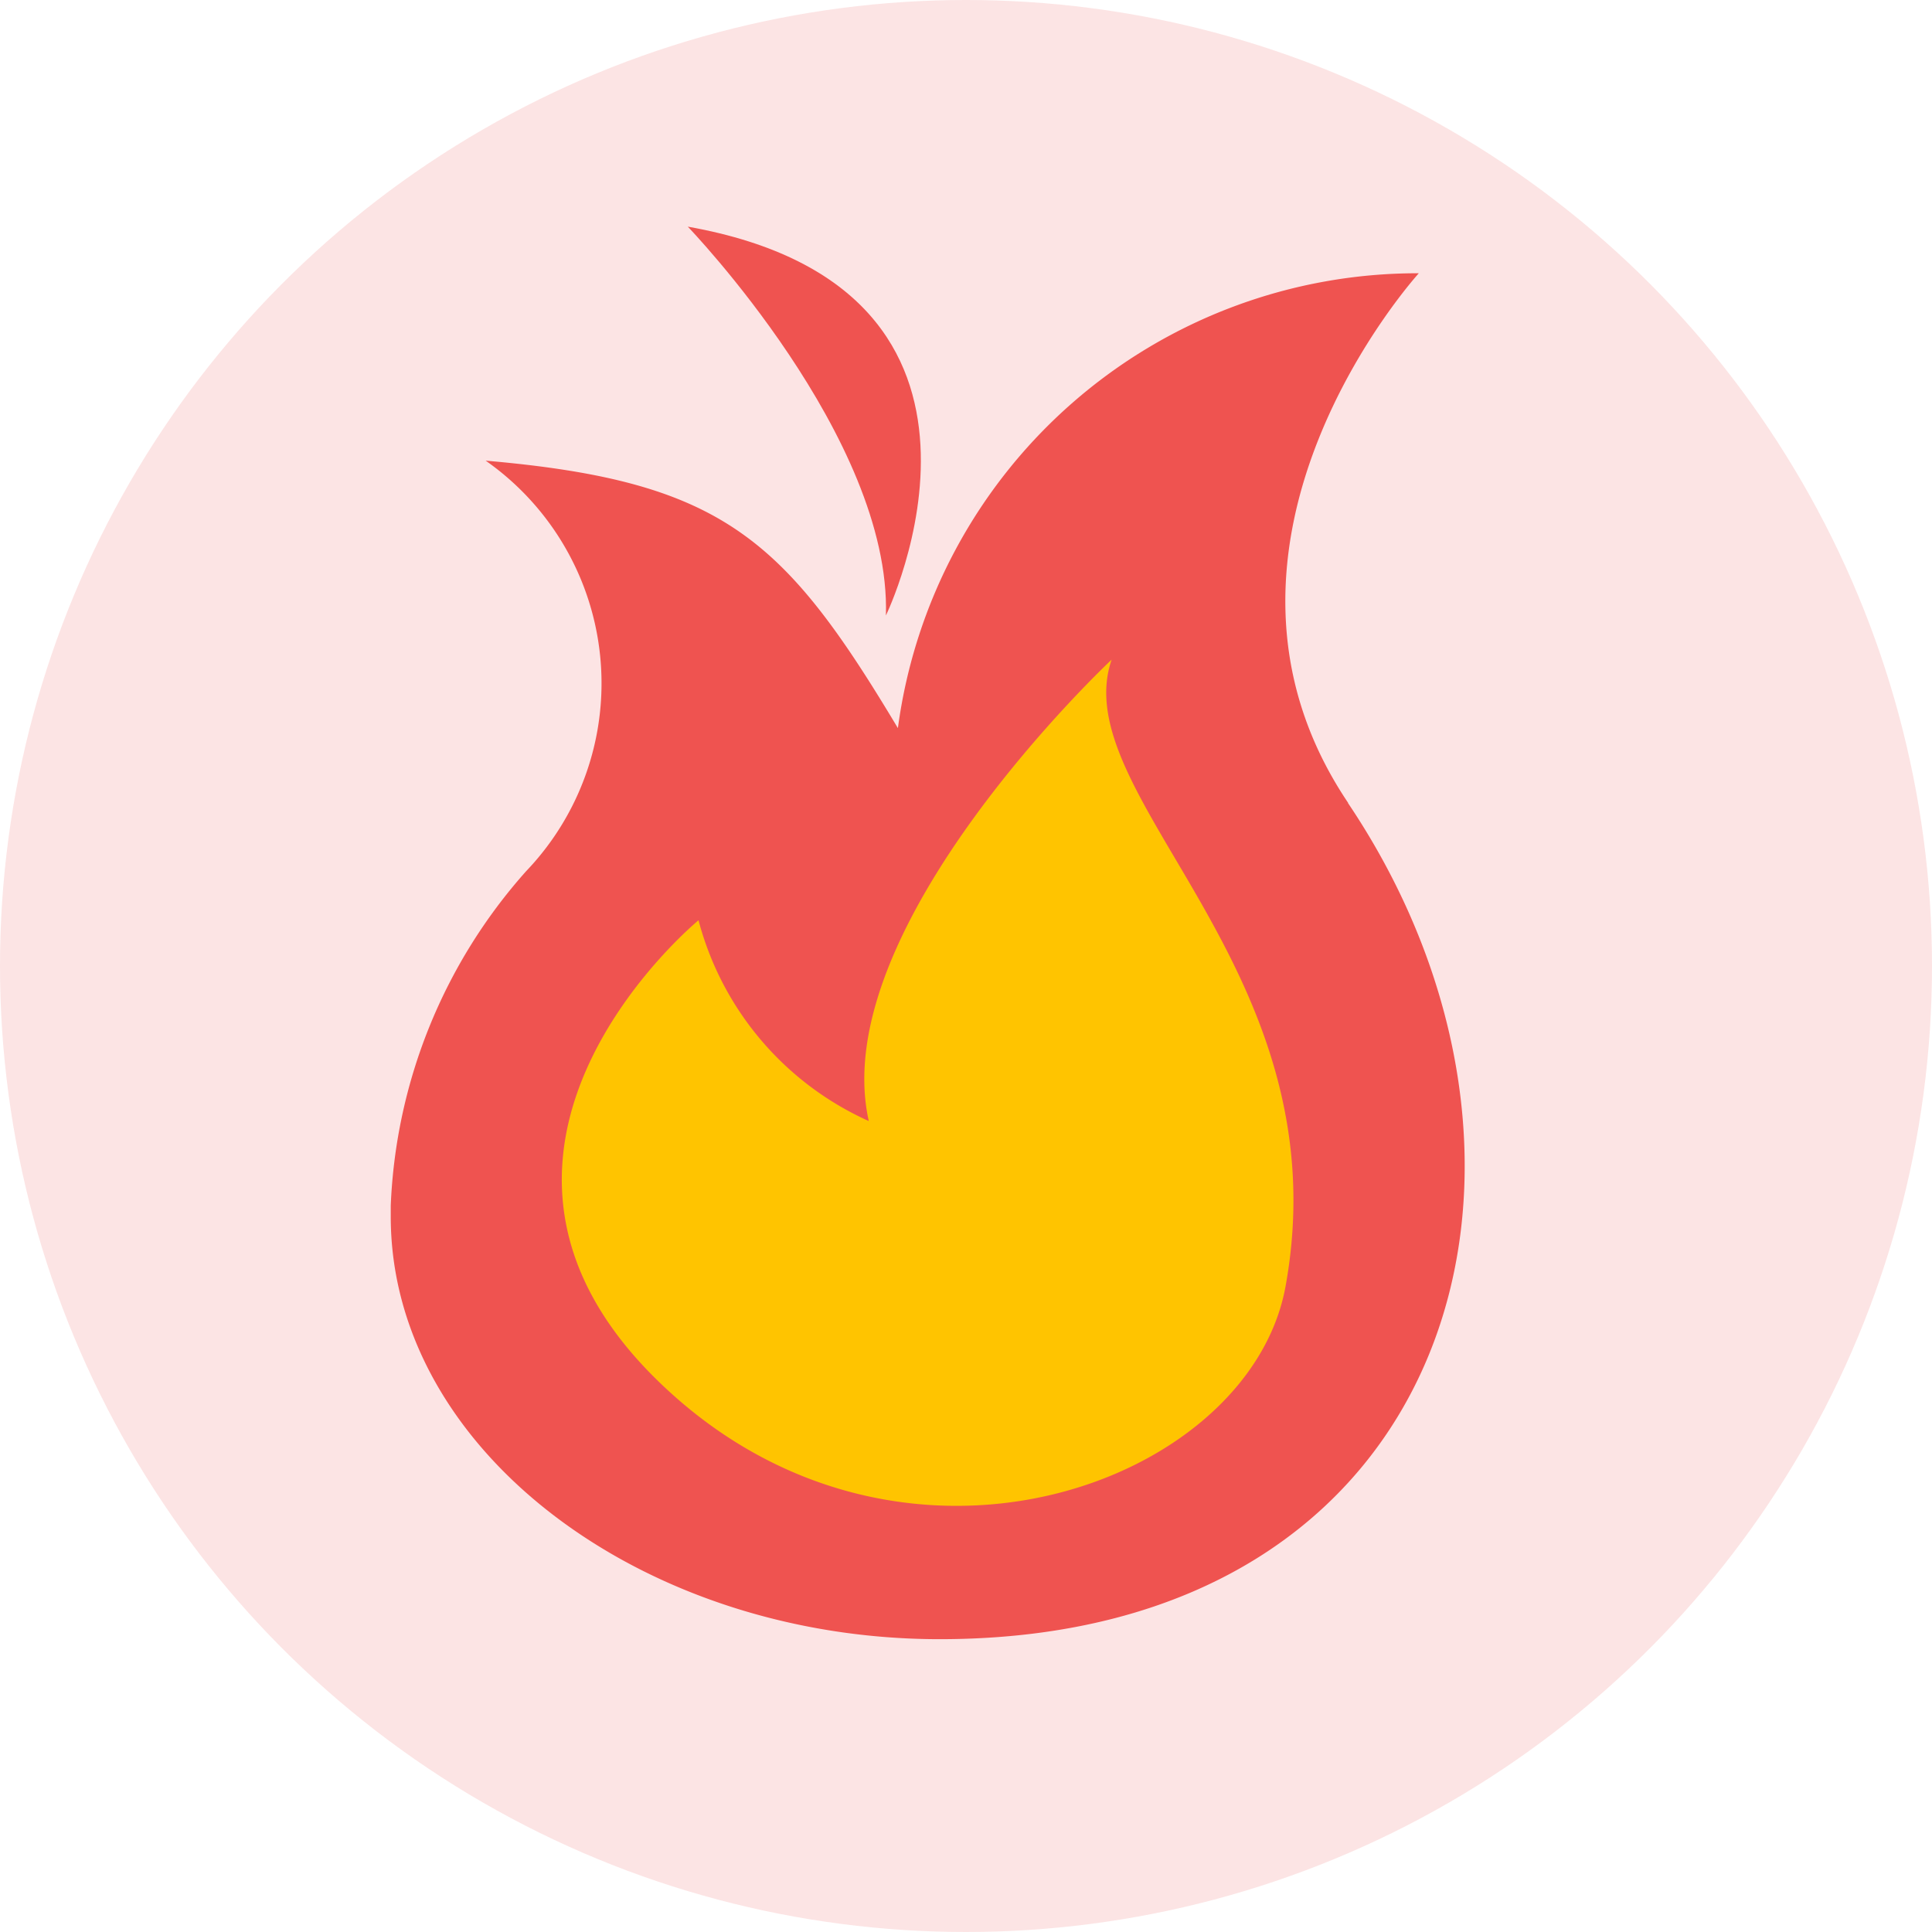
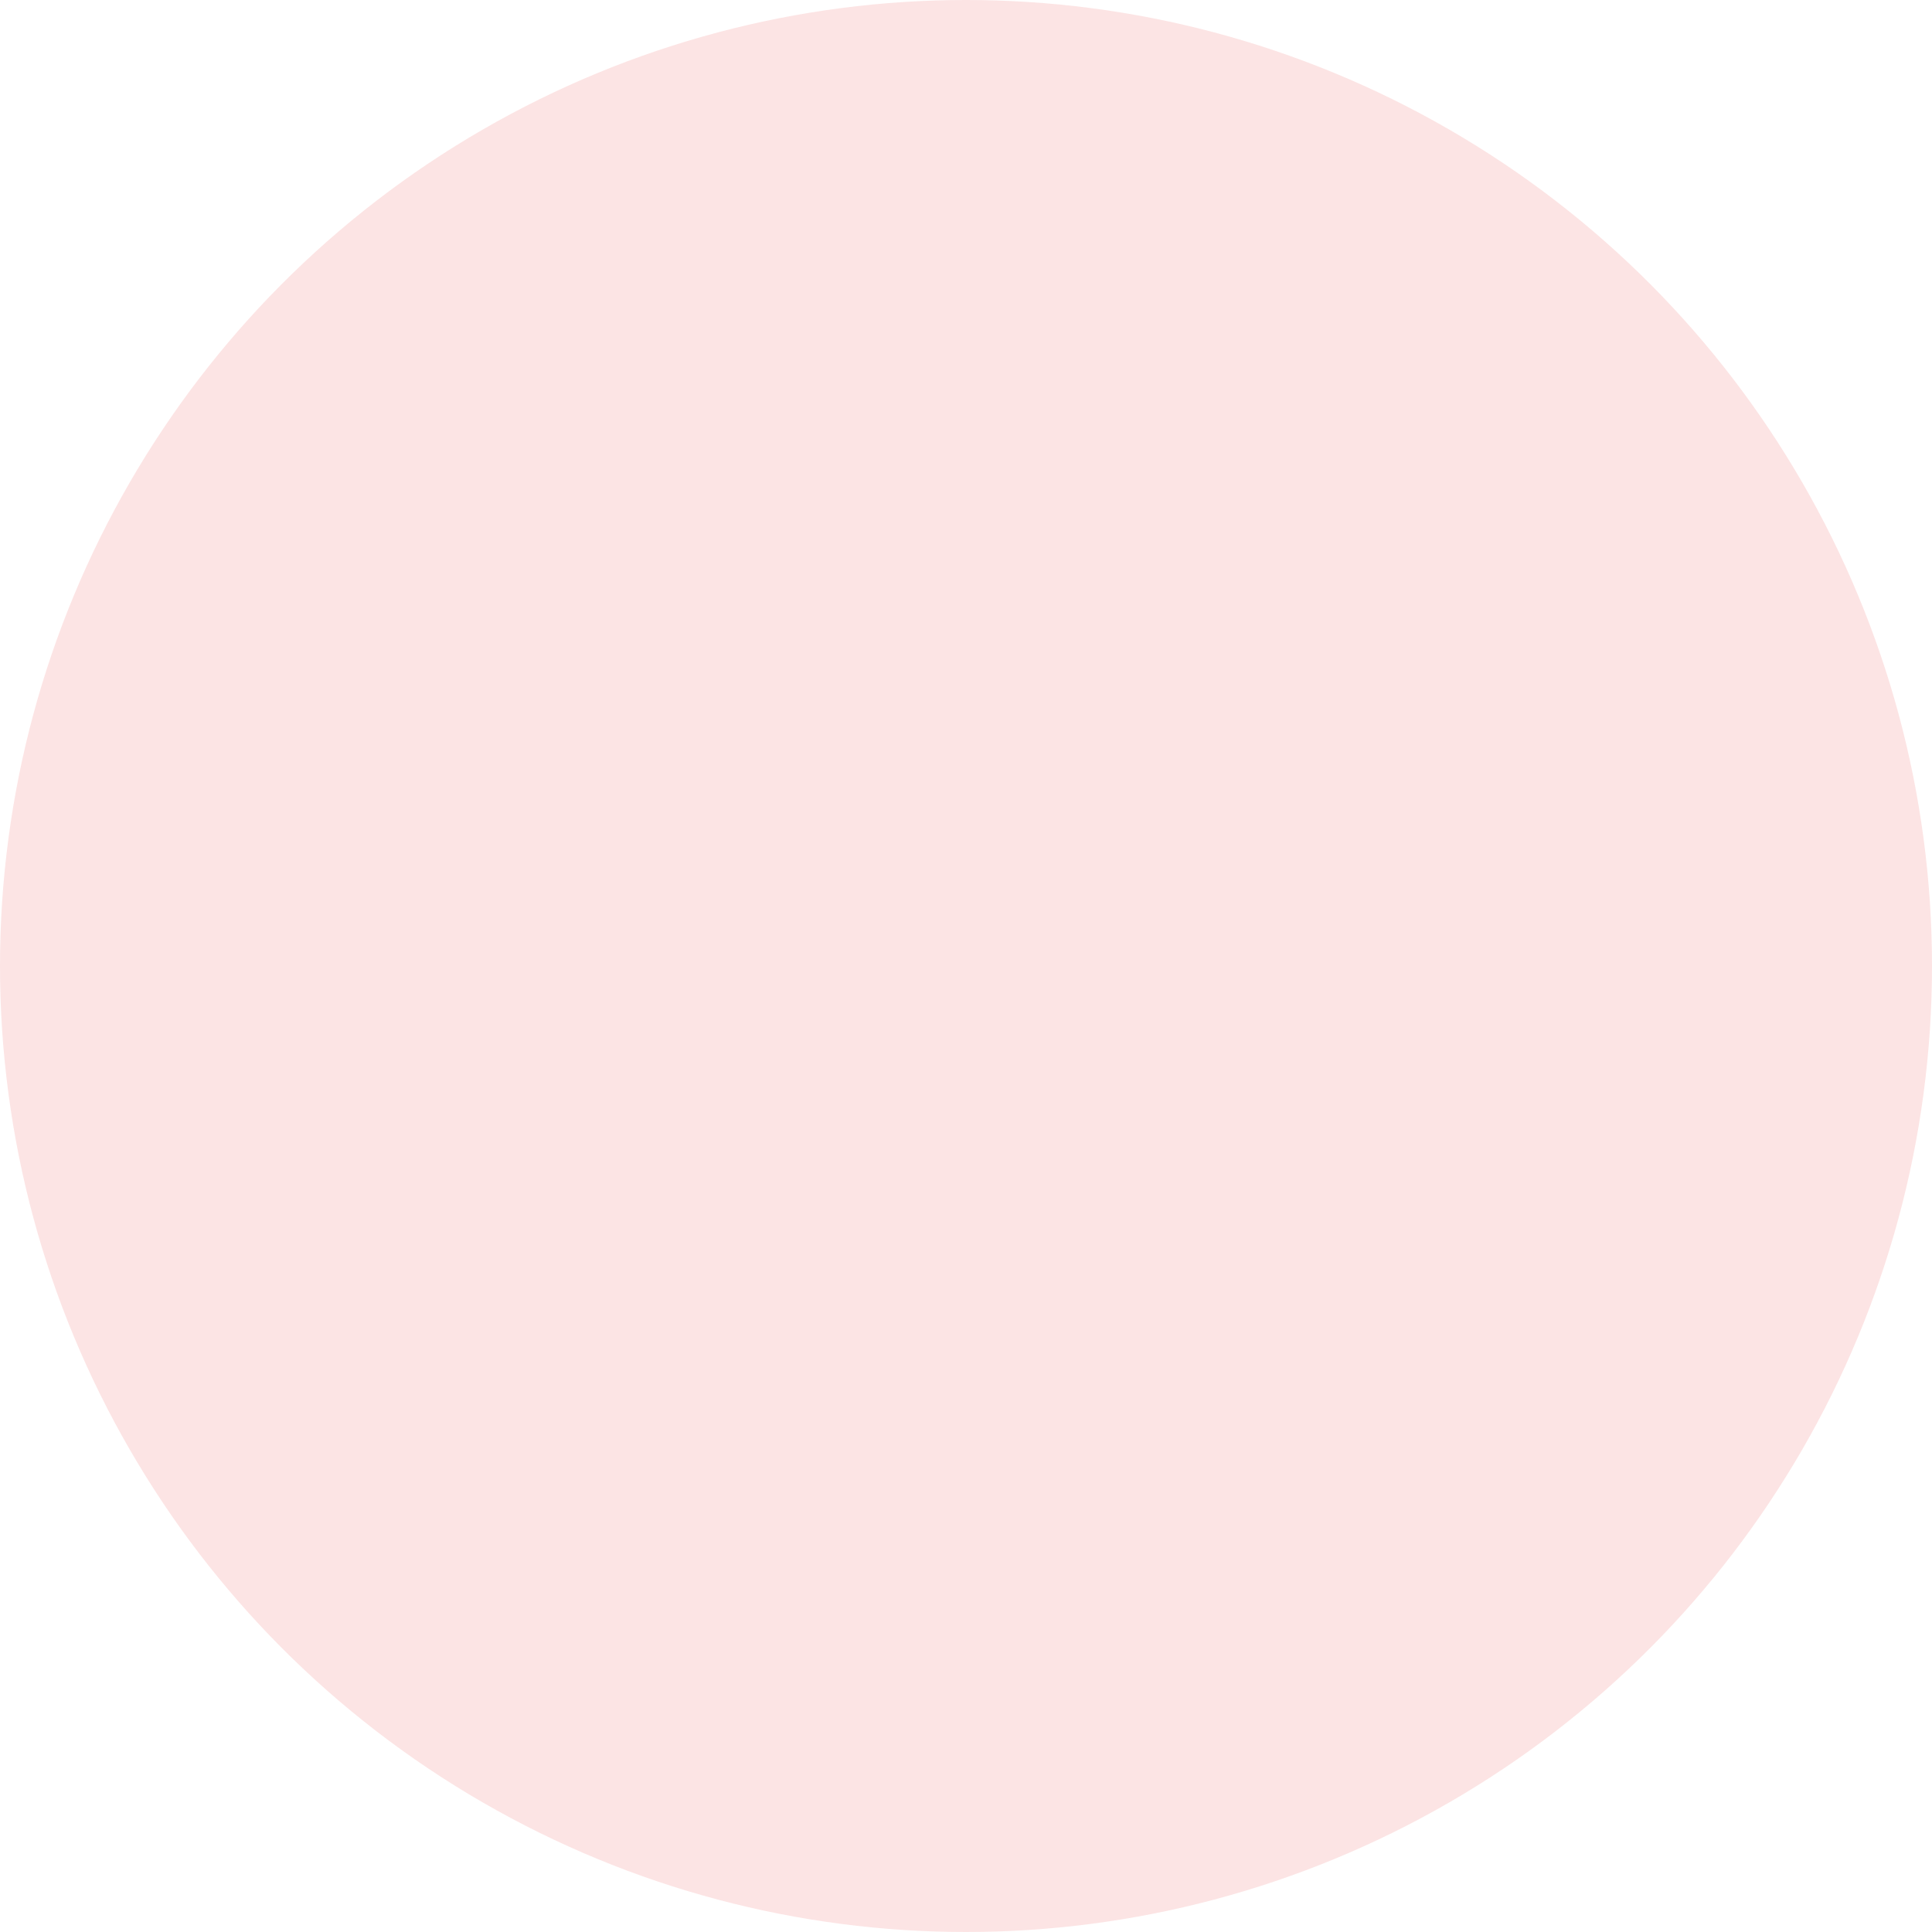
<svg xmlns="http://www.w3.org/2000/svg" width="16" height="16" viewBox="0 0 16 16">
  <circle id="Ellipse_413" data-name="Ellipse 413" cx="8" cy="8" r="8" fill="#fce4e4" />
  <g id="Group_7989" data-name="Group 7989" transform="translate(3.236 1.395)">
    <g id="Group_5933" data-name="Group 5933" transform="translate(0 0)">
-       <path id="Path_2461" data-name="Path 2461" d="M7.928,61.263c-1.446-2.151.586-4.385.586-4.385A4.341,4.341,0,0,0,4.2,60.645C3.26,59.075,2.752,58.6.786,58.43a2.251,2.251,0,0,1,.335,3.4A4.431,4.431,0,0,0,0,64.6c0,.03,0,.06,0,.09,0,1.933,2.085,3.5,4.546,3.5,4.278,0,5.386-3.944,3.382-6.924" transform="translate(0 -56.01)" fill="#ef5350" />
-       <path id="Path_2463" data-name="Path 2463" d="M0,0S.708,2.323,0,3.614C0,3.614,2.39,1.807,0,0" transform="matrix(0.891, -0.454, 0.454, 0.891, 2.46, 0.482)" fill="#ef5350" />
-       <path id="Path_2464" data-name="Path 2464" d="M16.877,95.614s-2.311,1.9-.33,3.821,4.891.857,5.191-.787c.479-2.626-1.83-4.054-1.44-5.192,0,0-2.371,2.217-2.011,3.821a2.529,2.529,0,0,1-1.41-1.662" transform="translate(-14.328 -89.388)" fill="#ffc400" />
-     </g>
+       </g>
  </g>
</svg>